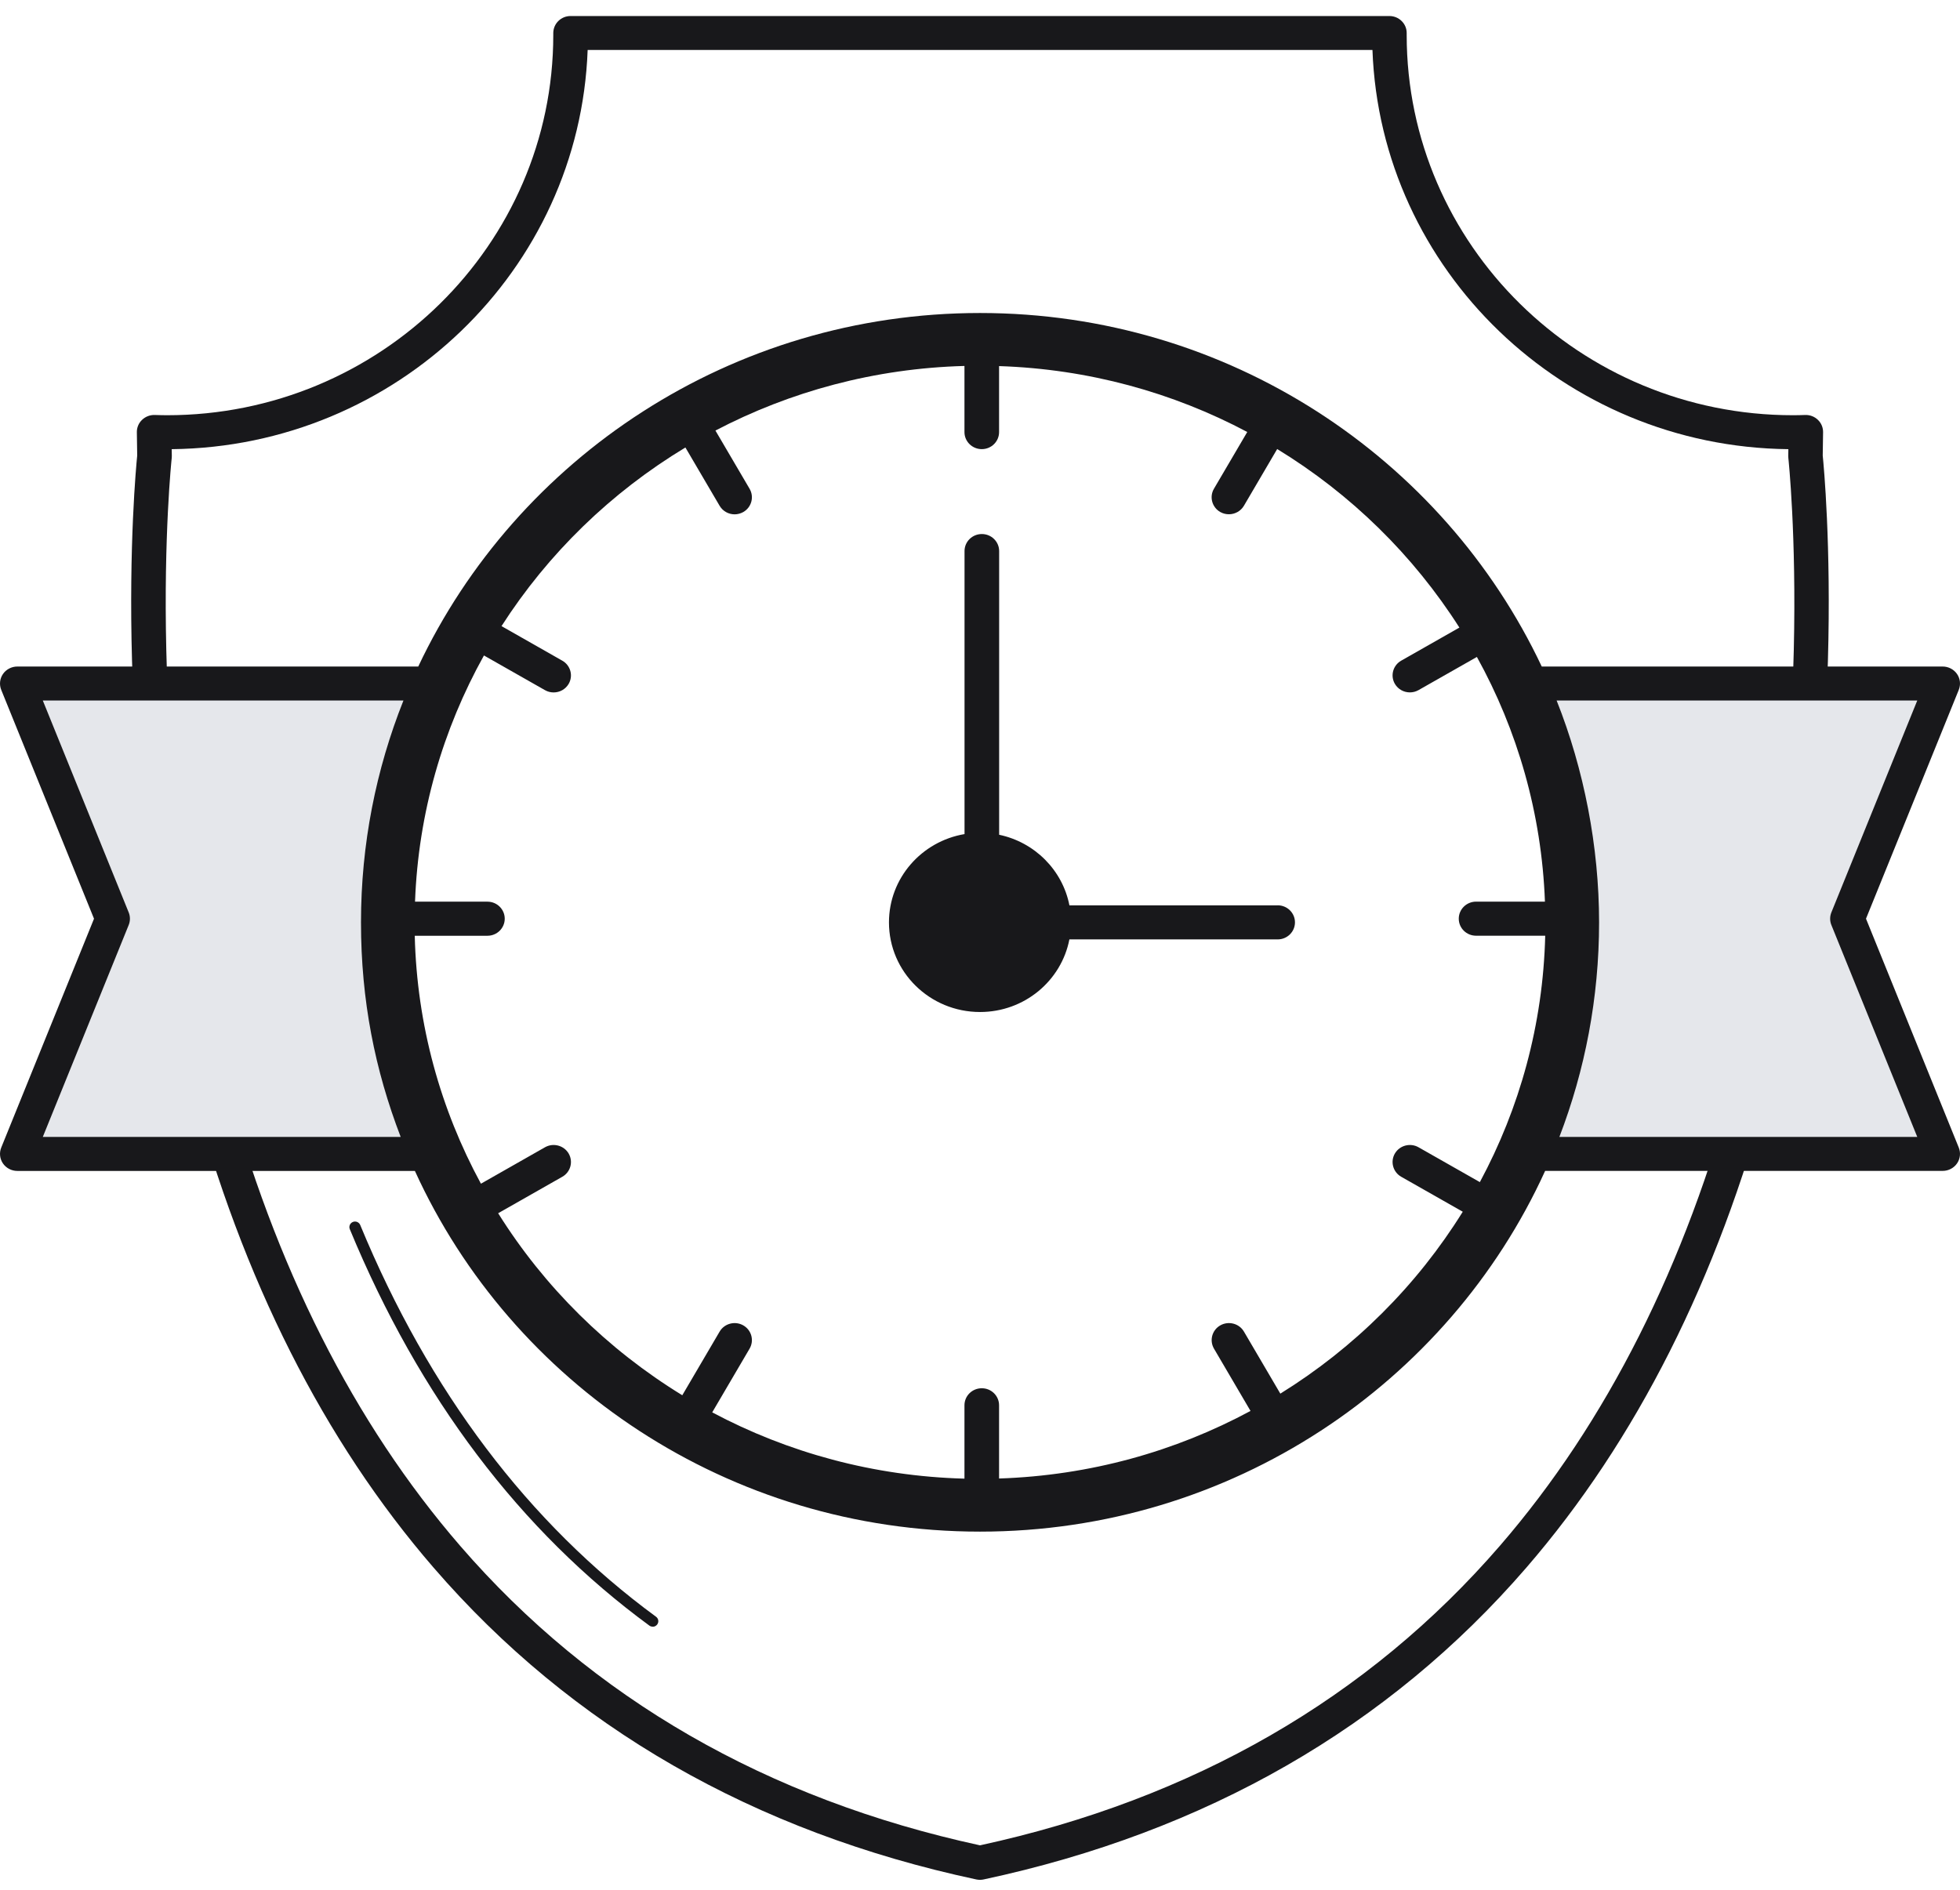
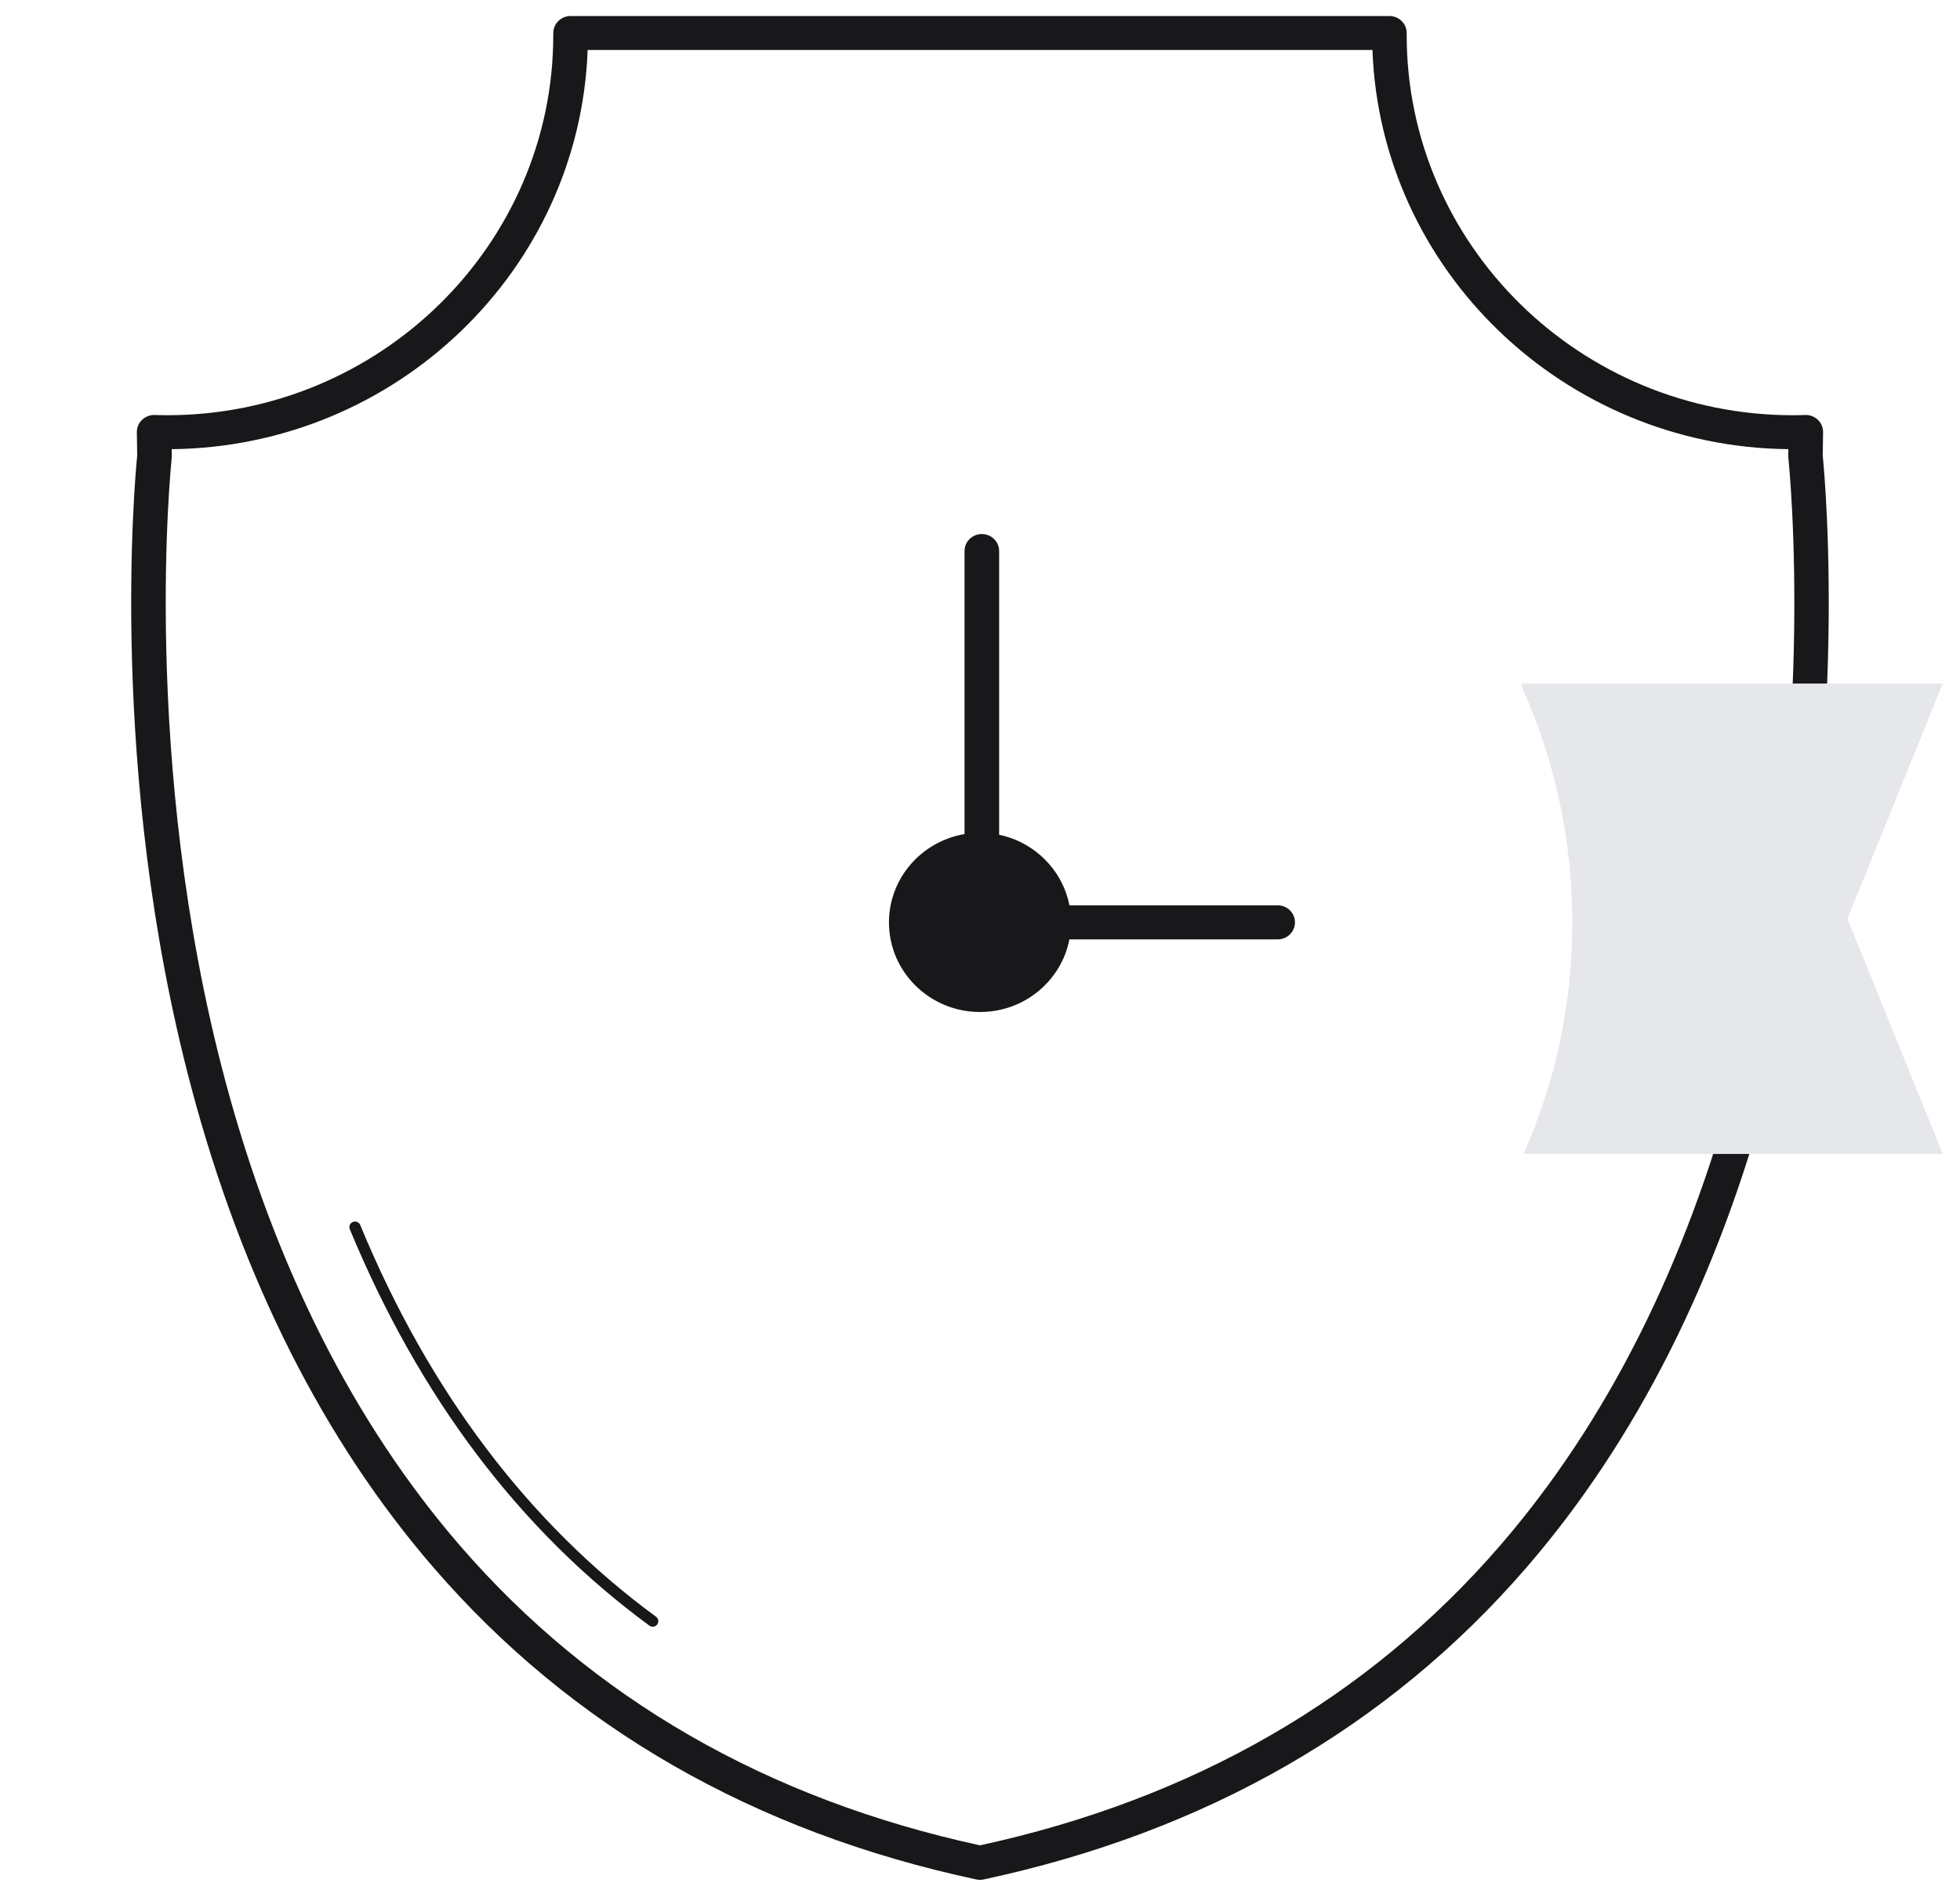
<svg xmlns="http://www.w3.org/2000/svg" width="56" height="54" viewBox="0 0 56 54" fill="none">
  <path d="M28 53.716C27.966 53.716 27.93 53.712 27.895 53.705C21.543 52.347 16.326 49.35 12.389 44.796C9.249 41.164 6.919 36.544 5.463 31.063C3.07 22.05 3.861 13.602 3.92 13.018L3.91 12.351C3.908 12.218 3.961 12.09 4.058 11.998C4.154 11.905 4.285 11.854 4.419 11.858C4.536 11.861 4.653 11.865 4.771 11.865C10.856 11.865 15.808 6.99 15.808 0.999V0.946C15.808 0.817 15.859 0.692 15.952 0.601C16.045 0.509 16.17 0.458 16.301 0.458H39.698C39.828 0.458 39.955 0.509 40.047 0.601C40.14 0.692 40.192 0.816 40.191 0.946V0.999C40.191 6.99 45.141 11.865 51.228 11.865C51.346 11.865 51.463 11.862 51.58 11.858C51.715 11.854 51.845 11.904 51.941 11.998C52.037 12.09 52.09 12.218 52.088 12.351L52.078 13.018C52.137 13.602 52.929 22.05 50.535 31.063C49.08 36.544 46.749 41.164 43.609 44.796C39.673 49.35 34.456 52.347 28.103 53.705C28.069 53.712 28.034 53.716 27.998 53.716H28ZM4.906 12.835L4.909 13.031C4.909 13.051 4.909 13.07 4.906 13.091C4.896 13.176 3.997 21.717 6.426 30.842C7.846 36.173 10.109 40.66 13.151 44.176C16.921 48.532 21.916 51.41 28 52.73C34.089 51.408 39.088 48.527 42.859 44.165C45.902 40.645 48.165 36.153 49.582 30.816C52.006 21.692 51.105 13.176 51.096 13.091C51.094 13.07 51.093 13.051 51.093 13.031L51.096 12.835C44.673 12.766 39.442 7.713 39.213 1.428H16.79C16.561 7.713 11.33 12.765 4.907 12.835H4.906Z" fill="#18181B" />
  <path d="M55.506 19.532H43.491V19.647C44.41 21.7 44.922 23.969 44.922 26.356C44.922 28.743 44.425 30.945 43.532 32.974H55.508L52.784 26.253L55.508 19.531L55.506 19.532Z" fill="#E5E7EB" />
  <path d="M18.65 46.482C18.616 46.482 18.583 46.472 18.553 46.451C14.861 43.743 11.982 39.932 9.994 35.123C9.961 35.042 10.001 34.95 10.083 34.917C10.165 34.884 10.258 34.923 10.292 35.004C12.257 39.76 15.102 43.526 18.745 46.199C18.816 46.251 18.83 46.35 18.777 46.42C18.746 46.462 18.697 46.484 18.649 46.484L18.65 46.482Z" fill="#18181B" />
  <path d="M36.506 25.871H30.555C30.358 24.863 29.563 24.066 28.547 23.853V15.747C28.547 15.478 28.326 15.26 28.053 15.26C27.779 15.26 27.558 15.477 27.558 15.747V23.834C26.332 24.041 25.399 25.092 25.399 26.357C25.399 27.772 26.564 28.918 28.001 28.918C29.269 28.918 30.324 28.026 30.554 26.843H36.505C36.777 26.843 36.999 26.626 36.999 26.356C36.999 26.087 36.778 25.869 36.505 25.869L36.506 25.871Z" fill="#18181B" />
-   <path d="M12.469 32.974C11.577 30.946 11.08 28.708 11.08 26.356C11.08 24.004 11.591 21.7 12.51 19.647V19.532H0.494L3.218 26.254L0.494 32.975H12.469V32.974Z" fill="#E5E7EB" />
-   <path d="M53.314 26.252L55.965 19.712C56.025 19.561 56.007 19.392 55.915 19.259C55.823 19.126 55.669 19.046 55.506 19.046H44.05C41.238 13.087 35.102 8.944 28 8.944C20.898 8.944 14.762 13.087 11.95 19.046H0.494C0.331 19.046 0.177 19.126 0.085 19.259C-0.007 19.392 -0.025 19.563 0.035 19.712L2.686 26.252L0.035 32.793C-0.025 32.943 -0.007 33.112 0.085 33.246C0.177 33.379 0.331 33.459 0.494 33.459H11.854C14.62 39.528 20.816 43.766 28 43.766C35.184 43.766 41.381 39.527 44.147 33.458H55.506C55.669 33.458 55.823 33.378 55.915 33.245C56.007 33.111 56.025 32.941 55.965 32.792L53.314 26.251V26.252ZM1.223 32.487L3.677 26.432C3.724 26.316 3.724 26.187 3.677 26.072L1.223 20.017H11.527C10.744 21.983 10.314 24.121 10.314 26.356C10.314 28.59 10.715 30.579 11.448 32.487H1.223ZM42.282 33.779L40.529 32.783C40.293 32.649 39.99 32.729 39.854 32.961C39.718 33.193 39.799 33.492 40.035 33.626L41.793 34.625C40.487 36.729 38.698 38.511 36.581 39.823L35.541 38.05C35.405 37.818 35.103 37.738 34.866 37.872C34.63 38.006 34.549 38.303 34.685 38.537L35.729 40.317C33.582 41.474 31.14 42.163 28.545 42.248V40.156C28.545 39.887 28.325 39.669 28.051 39.669C27.777 39.669 27.556 39.886 27.556 40.156V42.252C24.955 42.183 22.505 41.505 20.349 40.358L21.417 38.537C21.553 38.304 21.472 38.006 21.236 37.872C21 37.738 20.697 37.818 20.561 38.05L19.494 39.869C17.358 38.561 15.552 36.777 14.233 34.668L16.066 33.626C16.302 33.492 16.383 33.194 16.247 32.961C16.11 32.729 15.808 32.649 15.571 32.783L13.741 33.824C12.589 31.702 11.912 29.295 11.85 26.739H13.927C14.199 26.739 14.421 26.522 14.421 26.252C14.421 25.983 14.2 25.765 13.927 25.765H11.858C11.952 23.224 12.655 20.833 13.827 18.73L15.571 19.721C15.649 19.766 15.734 19.786 15.818 19.786C15.989 19.786 16.155 19.699 16.247 19.543C16.383 19.311 16.302 19.013 16.066 18.879L14.329 17.891C15.658 15.818 17.459 14.068 19.583 12.787L20.561 14.454C20.653 14.609 20.818 14.697 20.989 14.697C21.073 14.697 21.158 14.675 21.236 14.632C21.472 14.497 21.553 14.2 21.417 13.967L20.441 12.303C22.575 11.186 24.992 10.526 27.556 10.457V12.347C27.556 12.615 27.777 12.834 28.051 12.834C28.325 12.834 28.545 12.616 28.545 12.347V10.461C31.103 10.545 33.512 11.216 35.636 12.344L34.684 13.966C34.548 14.198 34.629 14.496 34.865 14.631C34.943 14.675 35.027 14.695 35.111 14.695C35.282 14.695 35.448 14.608 35.54 14.453L36.491 12.831C38.597 14.117 40.381 15.866 41.697 17.933L40.035 18.878C39.799 19.012 39.718 19.309 39.854 19.542C39.946 19.698 40.111 19.785 40.282 19.785C40.366 19.785 40.451 19.764 40.529 19.72L42.197 18.772C43.355 20.864 44.047 23.241 44.141 25.764H42.174C41.901 25.764 41.679 25.982 41.679 26.251C41.679 26.521 41.9 26.738 42.174 26.738H44.149C44.087 29.275 43.418 31.667 42.282 33.778V33.779ZM44.554 32.487C45.286 30.579 45.688 28.513 45.688 26.356C45.688 24.198 45.258 21.983 44.475 20.017H54.779L52.325 26.072C52.278 26.188 52.278 26.317 52.325 26.432L54.779 32.487H44.556H44.554Z" fill="#18181B" />
</svg>